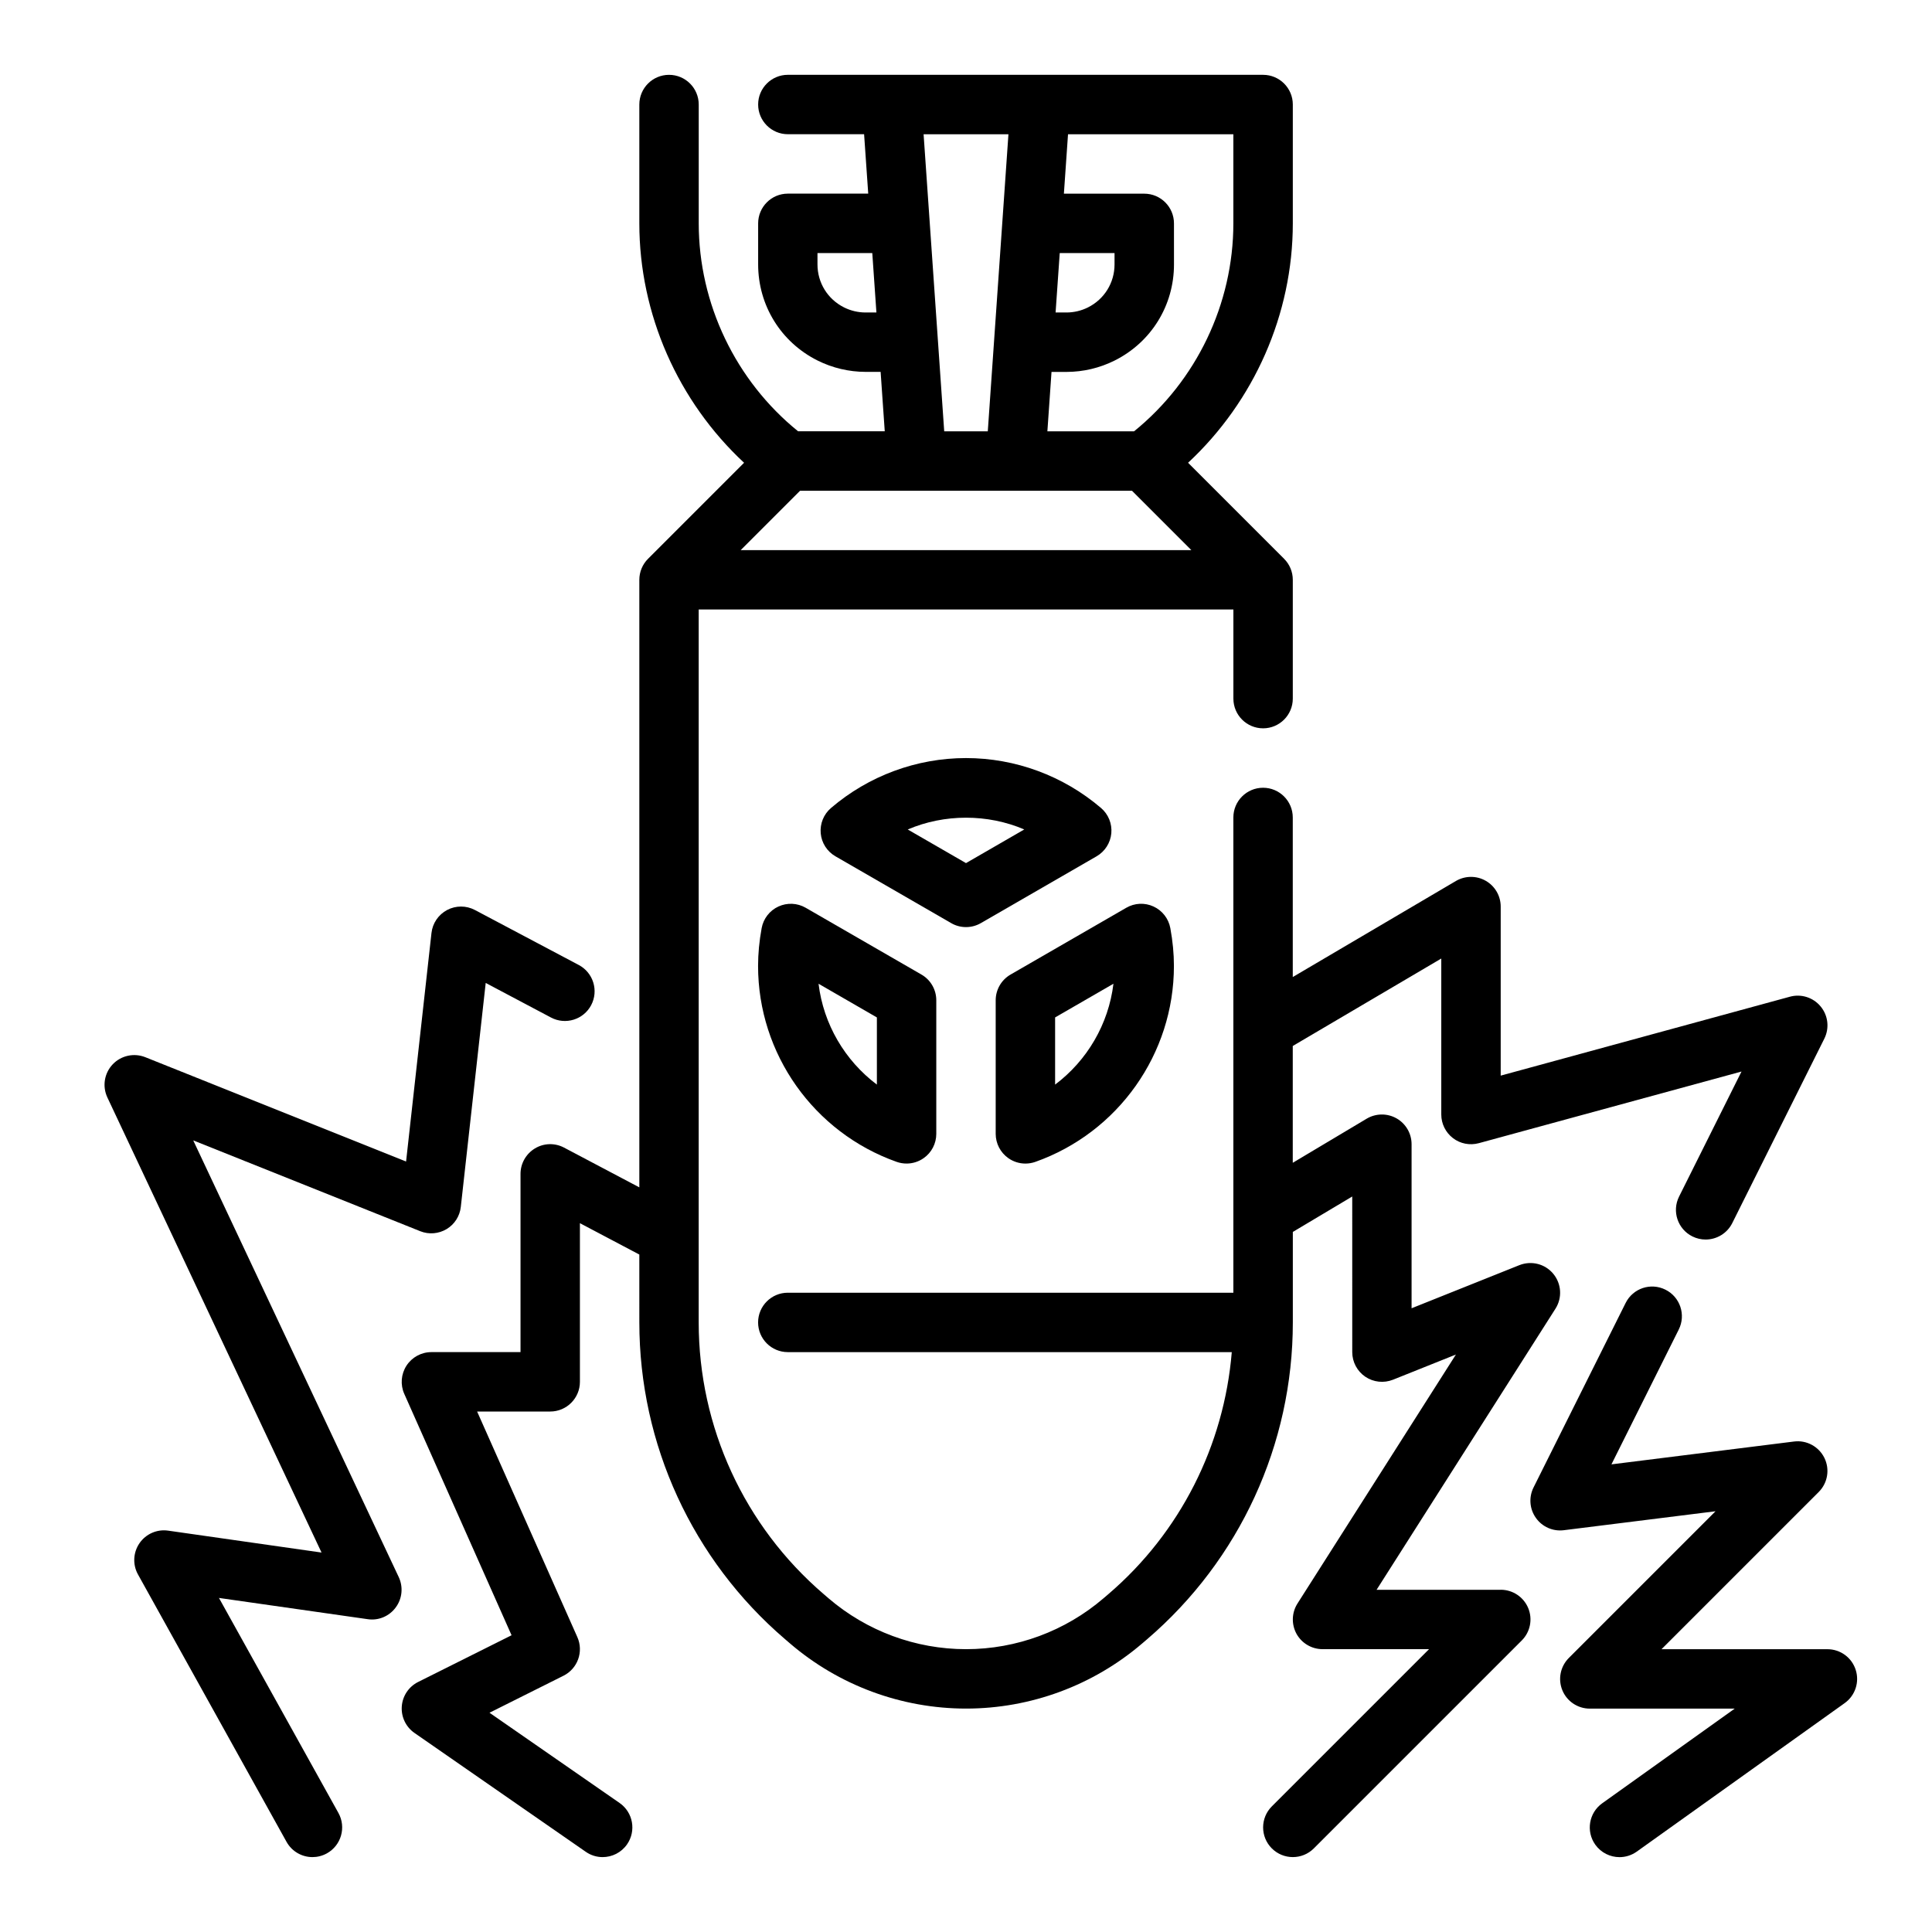
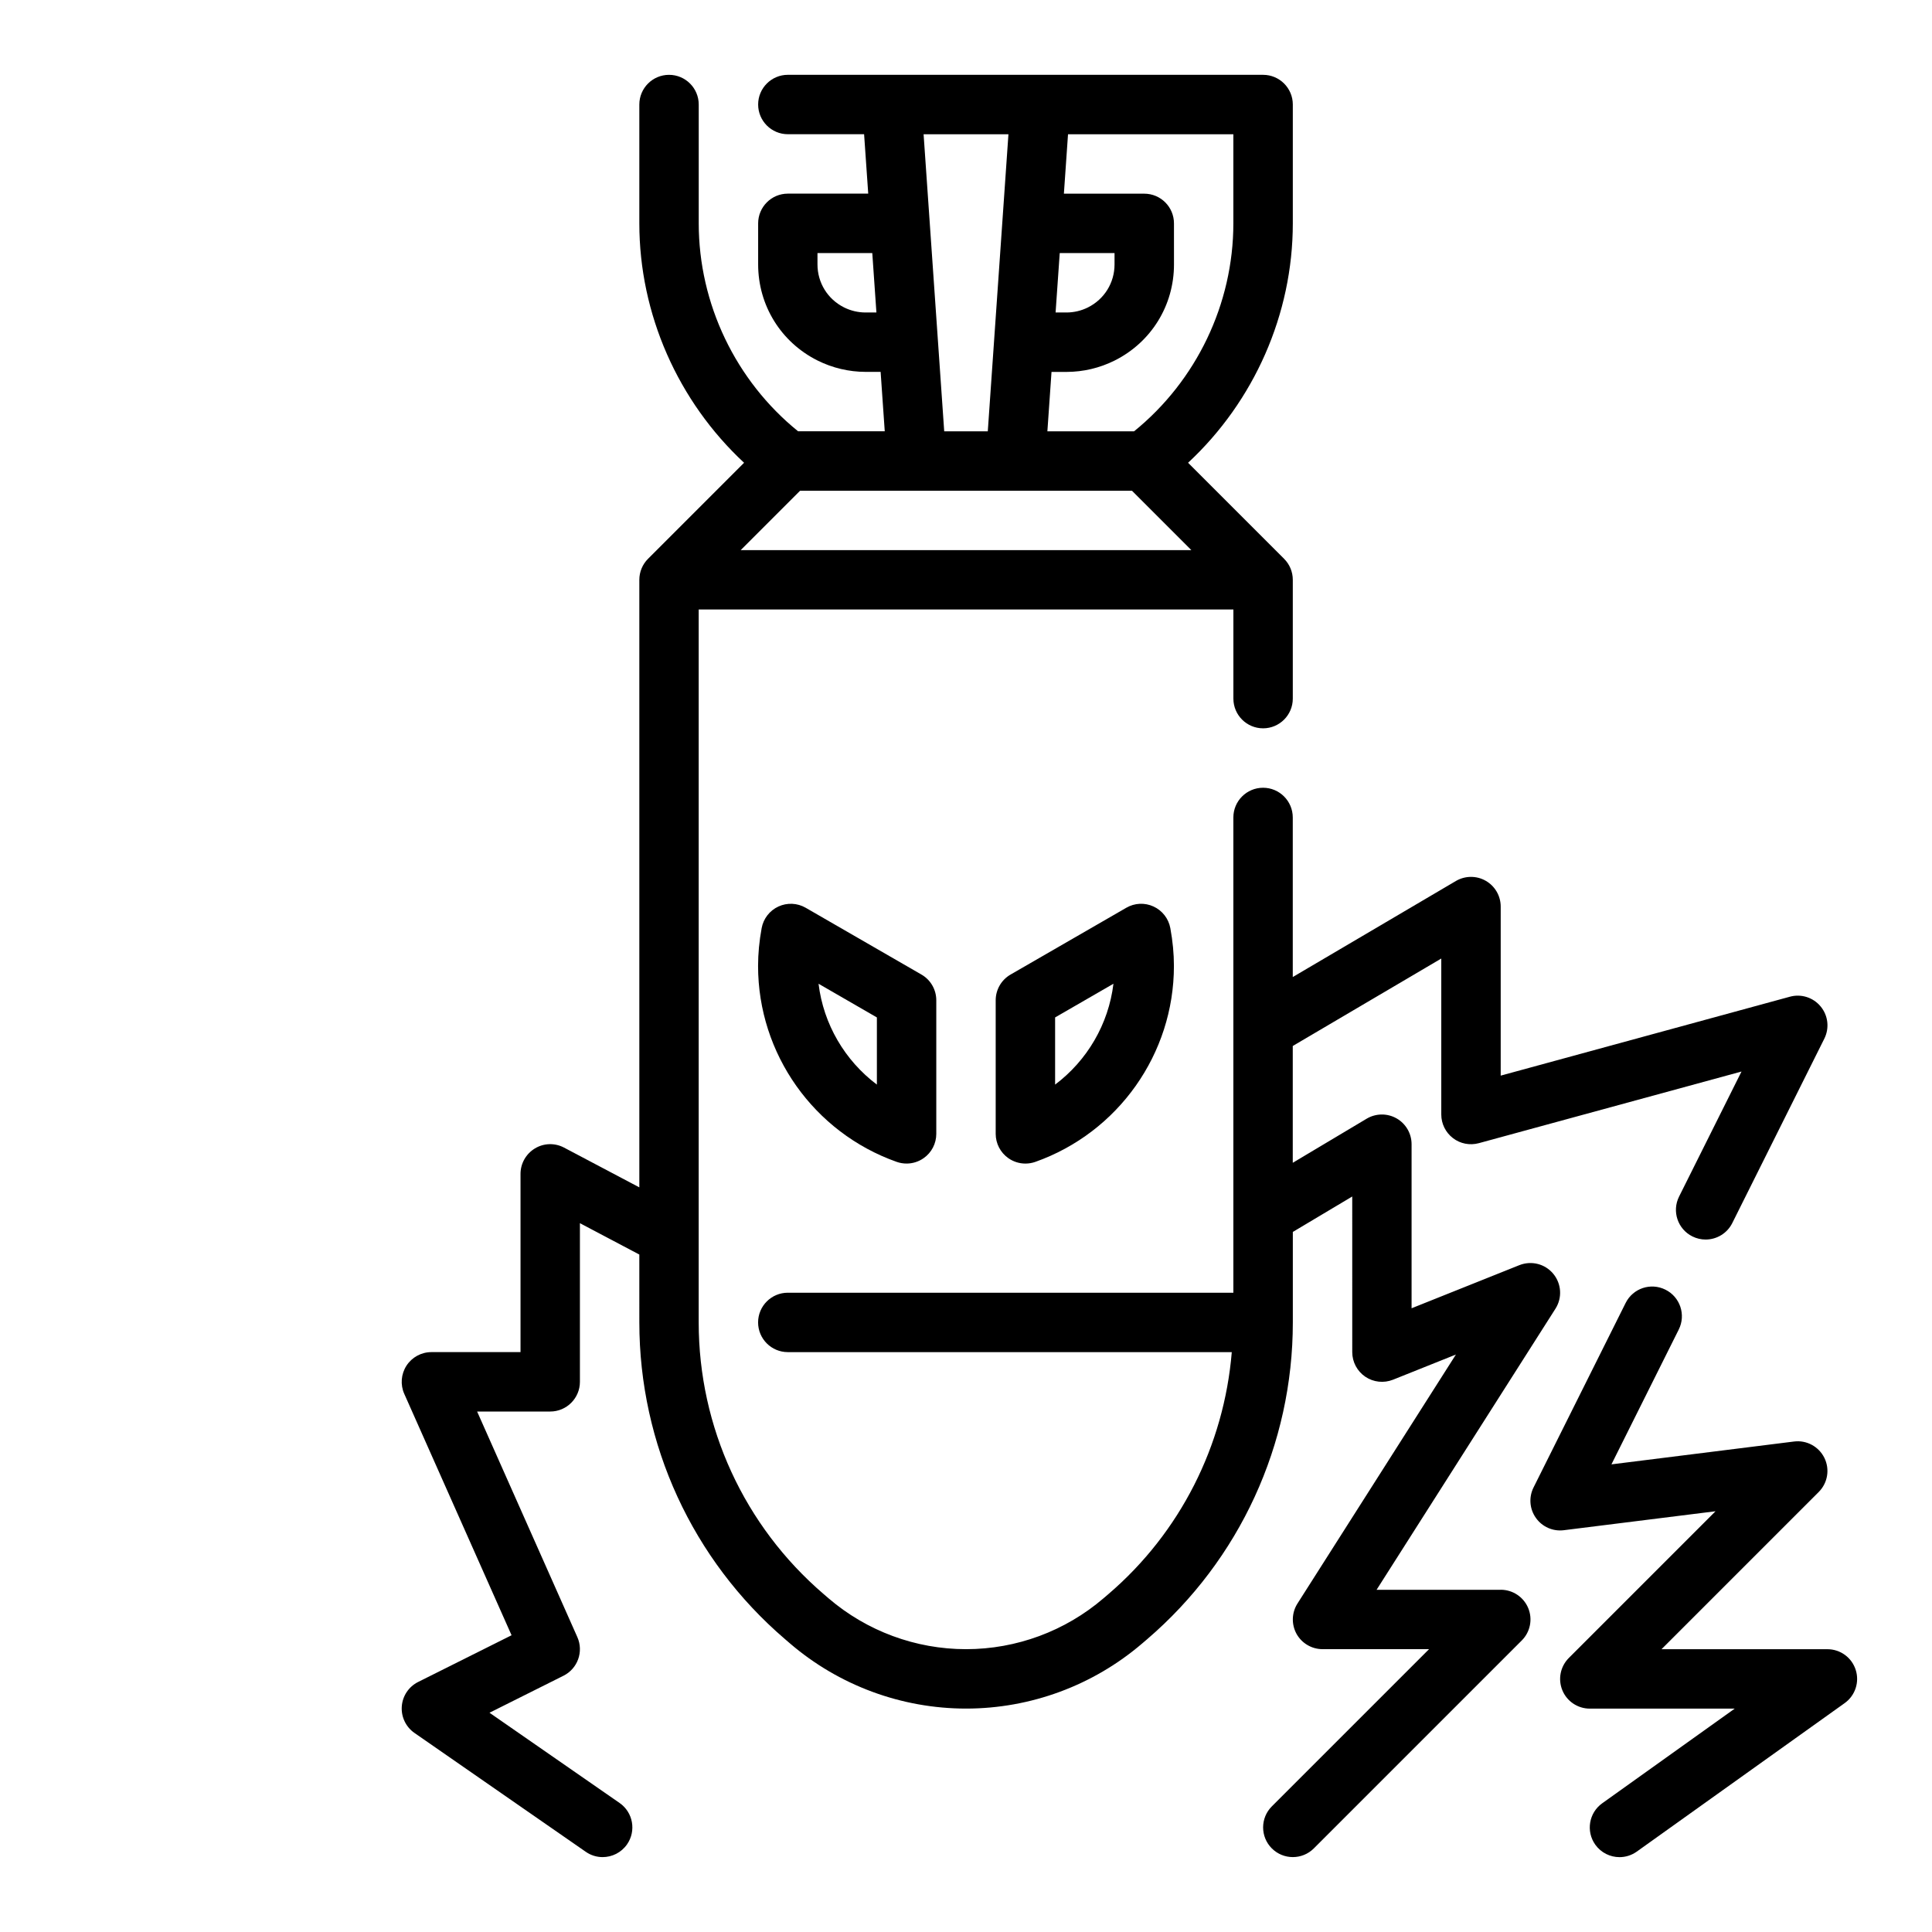
<svg xmlns="http://www.w3.org/2000/svg" fill="#000000" width="800px" height="800px" version="1.1" viewBox="144 144 512 512">
  <g>
    <path d="m635.78 586.53c-1.039-3.262-4.07-5.473-7.492-5.473h-43.973l41.668-41.668c2.379-2.379 2.984-6.008 1.504-9.02-1.48-3.023-4.731-4.777-8.047-4.352l-48.391 6.055 17.84-35.738c1.945-3.891 0.363-8.621-3.527-10.555-3.906-1.953-8.621-0.363-10.555 3.527l-24.402 48.887c-1.301 2.598-1.062 5.699 0.621 8.062 1.668 2.371 4.512 3.629 7.398 3.266l40.211-5.023-38.879 38.879c-2.25 2.25-2.93 5.637-1.707 8.582 1.207 2.922 4.078 4.844 7.262 4.844h38.406l-35.109 25.082c-3.543 2.527-4.359 7.445-1.836 10.98 1.535 2.148 3.961 3.297 6.418 3.297 1.582 0 3.18-0.48 4.566-1.465l55.105-39.359c2.785-1.992 3.965-5.551 2.918-8.809z" />
-     <path d="m195.21 446.22 60.164 24.066c2.289 0.914 4.856 0.699 6.977-0.559 2.109-1.266 3.504-3.441 3.769-5.887l6.598-59.348 17.301 9.164c3.84 2.039 8.613 0.566 10.645-3.273 2.031-3.84 0.566-8.605-3.273-10.645l-27.535-14.578c-2.305-1.219-5.062-1.219-7.367 0-2.297 1.219-3.856 3.496-4.141 6.086l-6.731 60.566-69.117-27.648c-2.992-1.188-6.43-0.441-8.652 1.914-2.219 2.356-2.769 5.824-1.395 8.754l56.758 120.61-40.645-5.805c-2.953-0.434-5.902 0.867-7.598 3.328-1.691 2.465-1.852 5.676-0.395 8.289l39.359 70.848c1.438 2.586 4.113 4.051 6.883 4.051 1.289 0 2.606-0.324 3.816-0.992 3.793-2.109 5.172-6.902 3.055-10.707l-31.66-56.984 39.406 5.629c2.883 0.434 5.731-0.781 7.445-3.117 1.723-2.32 2.023-5.414 0.797-8.031z" />
    <path d="m541.7 565.31h-32.891l47.406-74.492c1.836-2.891 1.598-6.621-0.582-9.25-2.18-2.637-5.793-3.551-8.988-2.289l-28.562 11.426v-43.477c0-2.832-1.52-5.449-3.984-6.848-2.457-1.395-5.481-1.363-7.918 0.086l-19.586 11.684v-30.953l39.359-23.176v41.336c0 2.457 1.148 4.762 3.094 6.258 1.945 1.496 4.481 1.977 6.848 1.34l69.621-18.988-16.547 33.141c-1.945 3.891-0.363 8.621 3.527 10.555 1.133 0.566 2.332 0.828 3.512 0.828 2.891 0 5.676-1.598 7.055-4.352l24.402-48.887c1.387-2.777 1.016-6.109-0.961-8.508-1.969-2.402-5.164-3.426-8.156-2.606l-76.648 20.914v-44.801c0-2.824-1.512-5.434-3.969-6.832-2.449-1.402-5.465-1.371-7.894 0.047l-43.242 25.457v-42.289c0-4.344-3.527-7.871-7.871-7.871s-7.871 3.527-7.871 7.871v125.95h-118.08c-4.344 0-7.871 3.527-7.871 7.871s3.527 7.871 7.871 7.871h117.66c-2.055 24.758-13.648 47.809-32.691 64.125l-1.309 1.117c-10.141 8.695-23.074 13.48-36.422 13.48-13.352 0-26.285-4.785-36.414-13.461l-1.316-1.133c-21.051-18.043-33.121-44.281-33.121-72v-188.93h141.7v23.617c0 4.344 3.527 7.871 7.871 7.871s7.871-3.527 7.871-7.871v-31.488c0-2.086-0.828-4.094-2.305-5.566l-25.449-25.449c17.492-16.273 27.758-39.363 27.758-63.449v-31.488c0-4.344-3.527-7.871-7.871-7.871l-125.95-0.004c-4.344 0-7.871 3.527-7.871 7.871s3.527 7.871 7.871 7.871h20.207l1.094 15.742-21.301 0.004c-4.344 0-7.871 3.527-7.871 7.871v10.879c0 10.863 6.039 20.625 15.742 25.473 3.938 1.973 8.34 3.012 12.738 3.012h3.977l1.094 15.742h-22.969c-16.535-13.375-26.328-33.777-26.328-55.102v-31.488c0-4.344-3.527-7.871-7.871-7.871s-7.871 3.527-7.871 7.871v31.488c0 24.09 10.266 47.176 27.758 63.449l-25.449 25.449c-1.48 1.473-2.309 3.477-2.309 5.566v161.01l-19.941-10.531c-2.449-1.301-5.391-1.211-7.738 0.219-2.359 1.43-3.809 3.981-3.809 6.742v47.23h-23.617c-2.66 0-5.148 1.348-6.598 3.582-1.449 2.234-1.676 5.055-0.59 7.484l28.434 63.969-24.766 12.383c-2.488 1.242-4.133 3.707-4.328 6.481-0.195 2.769 1.078 5.441 3.371 7.031l45.383 31.488c1.359 0.953 2.918 1.41 4.469 1.41 2.496 0 4.945-1.18 6.481-3.387 2.473-3.574 1.59-8.477-1.984-10.957l-34.473-23.914 19.609-9.809c3.762-1.883 5.383-6.391 3.668-10.242l-26.559-59.773h19.371c4.344 0 7.871-3.527 7.871-7.871v-42.043l15.742 8.312 0.004 17.984c0 32.316 14.074 62.914 38.605 83.938l1.316 1.133c12.984 11.137 29.566 17.27 46.672 17.27s33.684-6.133 46.68-17.27l1.309-1.117c24.527-21.039 38.602-51.637 38.602-83.953v-23.977l15.742-9.391 0.004 41.242c0 2.613 1.301 5.055 3.457 6.519 2.164 1.465 4.902 1.754 7.336 0.797l16.68-6.676-41.988 65.984c-1.543 2.426-1.637 5.496-0.262 8.023 1.387 2.504 4.031 4.07 6.902 4.07h28.23l-41.668 41.668c-3.078 3.078-3.078 8.055 0 11.133 1.535 1.531 3.551 2.305 5.566 2.305s4.031-0.77 5.566-2.305l55.105-55.105c2.25-2.25 2.93-5.637 1.707-8.582-1.219-2.938-4.094-4.856-7.273-4.856zm-70.848-362.11c0 21.324-9.793 41.73-26.316 55.105h-22.969l1.094-15.742h3.977c4.402 0 8.801-1.039 12.738-3.008 9.715-4.856 15.742-14.609 15.742-25.473l-0.004-10.883c0-4.344-3.527-7.871-7.871-7.871h-21.301l1.094-15.742 43.816-0.004zm-46.012 7.871h14.523v3.008c0 4.856-2.699 9.219-7.047 11.391-1.754 0.879-3.723 1.344-5.691 1.344h-2.883zm-51.461 15.742c-1.969 0-3.938-0.465-5.699-1.348-4.336-2.168-7.039-6.531-7.039-11.387v-3.008h14.523l1.094 15.742zm15.383-47.23h22.484l-5.473 78.719h-11.547zm55.215 94.465 15.742 15.742h-119.43l15.742-15.742z" />
-     <path d="m400 389.69c1.363 0 2.715-0.348 3.938-1.055l30.668-17.703c2.211-1.281 3.668-3.551 3.906-6.094 0.234-2.543-0.781-5.047-2.723-6.707-9.992-8.535-22.699-13.234-35.789-13.234s-25.797 4.699-35.777 13.234c-1.945 1.66-2.953 4.164-2.723 6.707 0.227 2.543 1.684 4.816 3.906 6.094l30.668 17.703c1.207 0.707 2.562 1.055 3.926 1.055zm15.438-25.875-15.438 8.918-15.438-8.91c9.699-4.164 21.176-4.164 30.875-0.008z" />
    <path d="m357.52 384.57c-2.219-1.281-4.914-1.402-7.234-0.332-2.32 1.07-3.977 3.203-4.441 5.723-0.633 3.481-0.949 6.754-0.949 10.039 0 23.27 14.762 44.129 36.73 51.906 0.859 0.301 1.746 0.449 2.629 0.449 1.605 0 3.195-0.488 4.543-1.449 2.086-1.465 3.328-3.863 3.328-6.422v-35.402c0-2.809-1.496-5.414-3.938-6.816zm18.863 46.859c-8.492-6.383-14.16-16.02-15.461-26.727l15.461 8.93z" />
    <path d="m411.2 450.91c1.348 0.953 2.938 1.449 4.543 1.449 0.883 0 1.77-0.148 2.629-0.449 21.973-7.785 36.73-28.645 36.73-51.914 0-3.281-0.316-6.559-0.953-10.035-0.465-2.519-2.125-4.652-4.441-5.723-2.332-1.078-5.023-0.953-7.234 0.332l-30.668 17.699c-2.441 1.41-3.938 4.008-3.938 6.816v35.402c0.004 2.551 1.246 4.949 3.332 6.422zm12.414-37.281 15.461-8.926c-1.301 10.707-6.965 20.34-15.461 26.727z" />
  </g>
</svg>